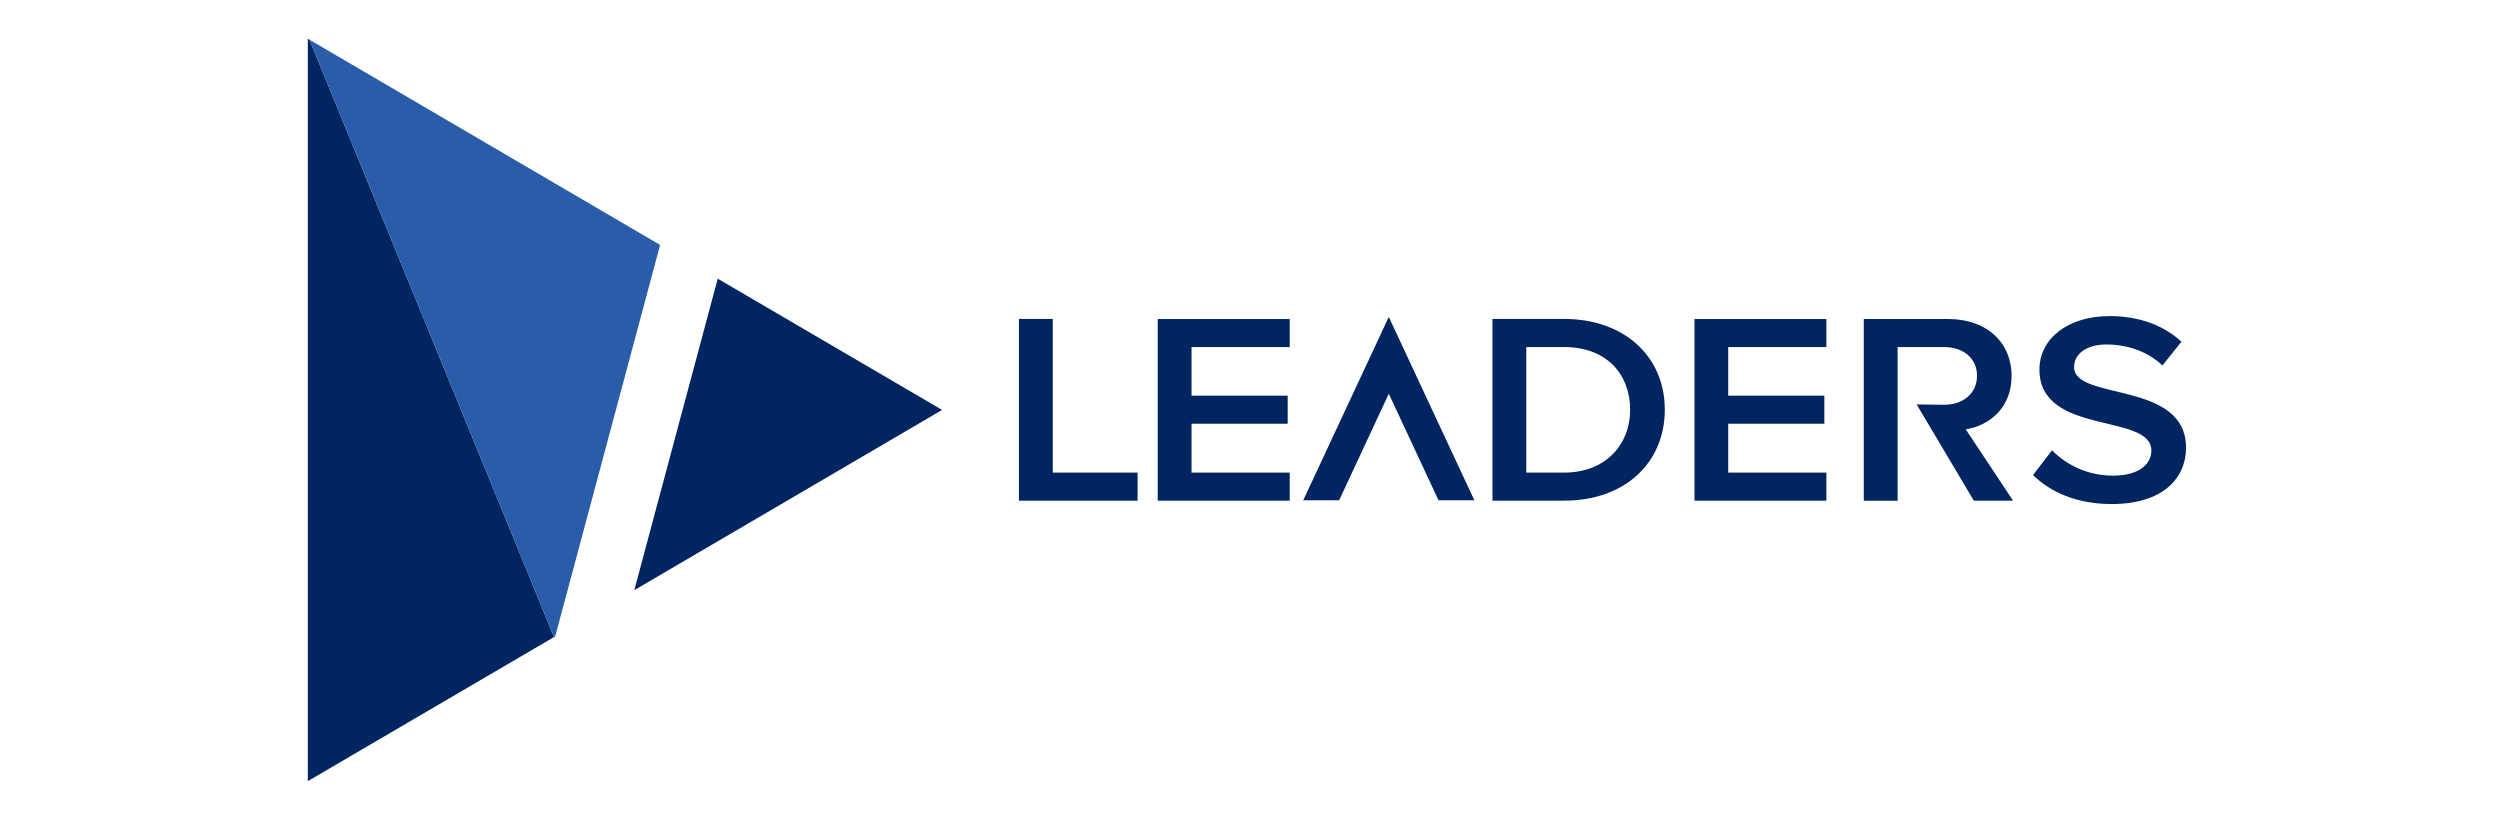
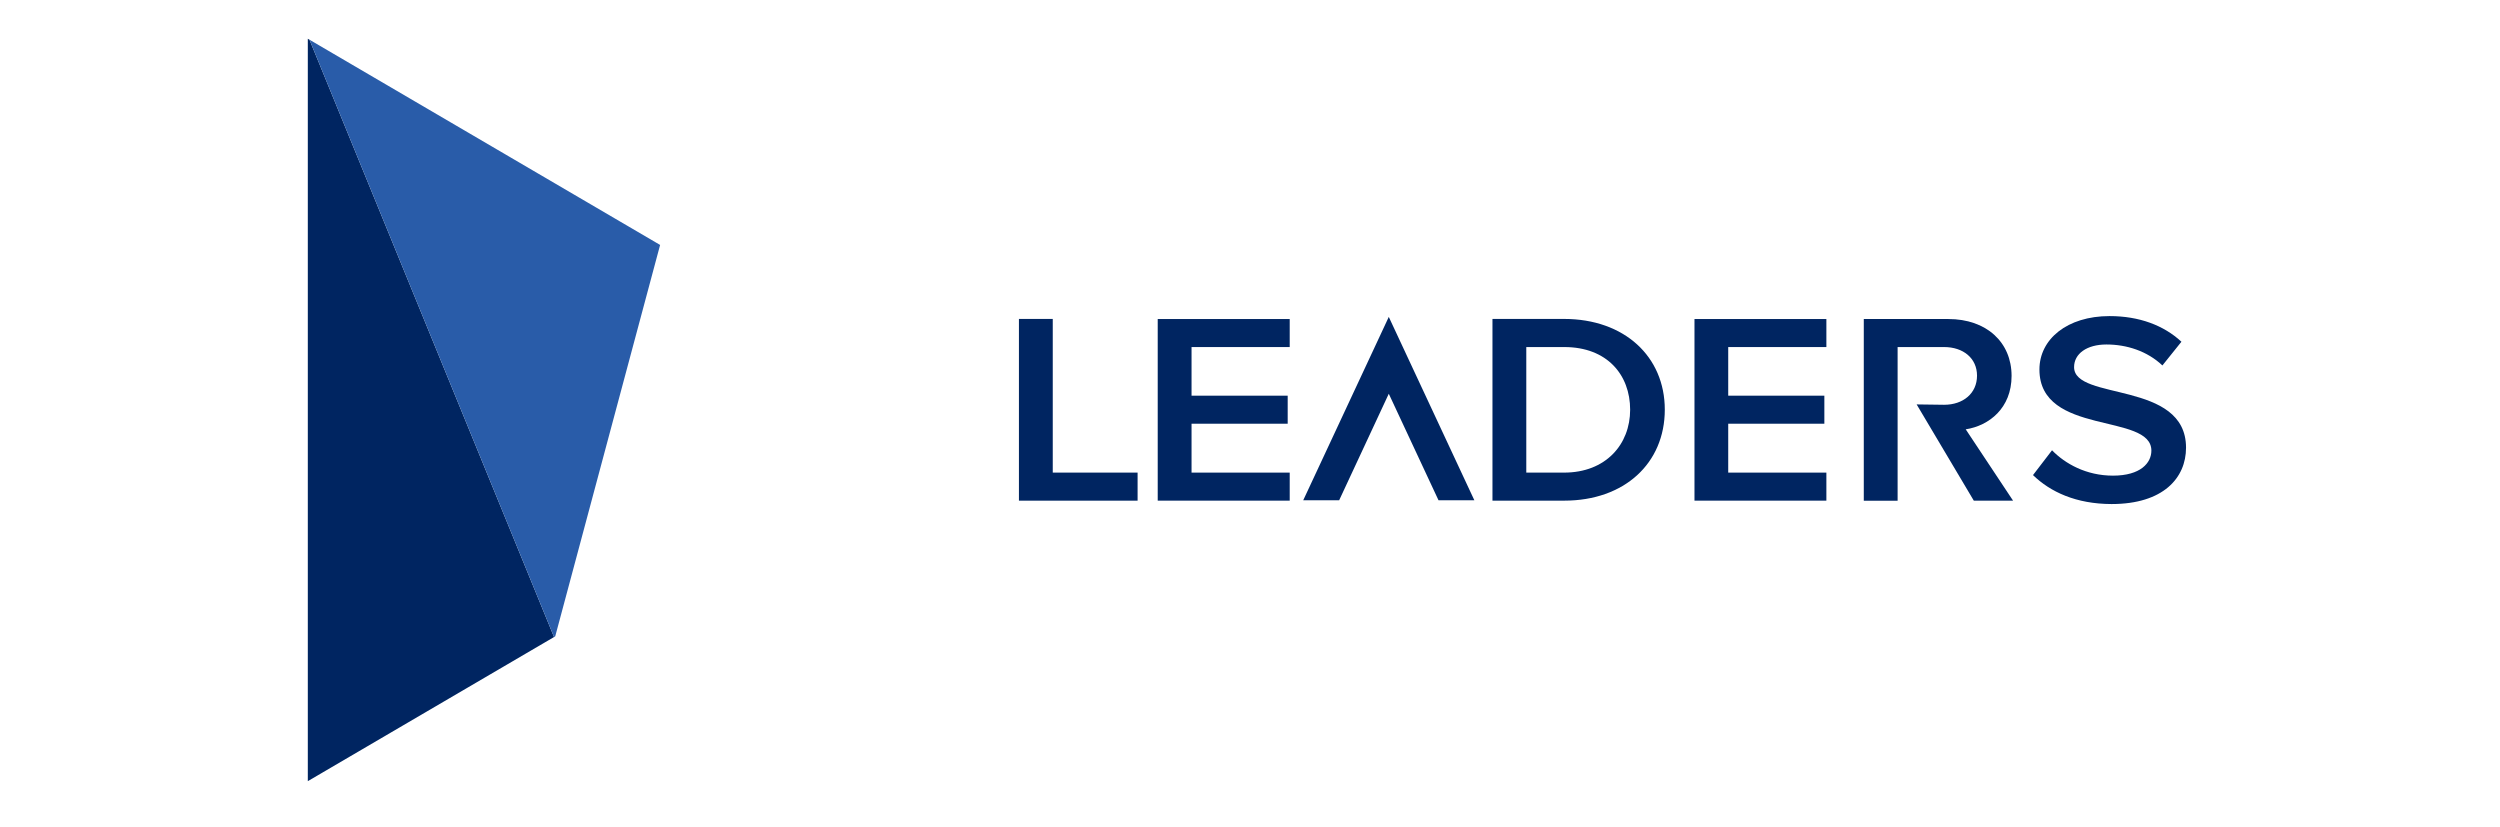
<svg xmlns="http://www.w3.org/2000/svg" version="1.1" id="Layer_1" x="0px" y="0px" viewBox="0 0 272 90" style="enable-background:new 0 0 272 90;" xml:space="preserve" width="272" height="90">
  <style type="text/css"> .st0{fill:#002561;} .st1{fill:#295CA9;} </style>
  <g>
    <path class="st0" d="M110.86,54.47V34.7h3.68v16.72h9.23v3.05H110.86z" />
    <path class="st0" d="M162.38,54.47V34.7h7.79c6.56,0,10.96,4.09,10.96,9.87c0,5.84-4.4,9.9-10.93,9.9H162.38z M177.36,44.58 c0-3.8-2.51-6.82-7.16-6.82h-4.14v13.66h4.11C174.72,51.42,177.36,48.34,177.36,44.58z" />
    <polygon class="st0" points="140.32,37.76 140.32,34.71 125.96,34.71 125.96,54.47 140.32,54.47 140.32,51.42 129.64,51.42 129.64,46.1 140.1,46.1 140.1,43.05 129.64,43.05 129.64,37.76 " />
    <polygon class="st0" points="198.71,37.76 198.71,34.71 184.36,34.71 184.36,54.47 198.71,54.47 198.71,51.42 188.03,51.42 188.03,46.1 198.49,46.1 198.49,43.05 188.03,43.05 188.03,37.76 " />
    <path class="st0" d="M208.53,44l2.99,0.04c2.07,0,3.58-1.24,3.58-3.17c0-1.9-1.51-3.11-3.58-3.11h-5.06v16.72h-3.68V34.71h9.2 c4.14,0,6.88,2.52,6.88,6.19c0,3.5-2.45,5.42-4.99,5.81l5.15,7.76h-4.27L208.53,44z" />
    <path class="st0" d="M221.19,51.69l2.07-2.7c1.41,1.45,3.71,2.76,6.63,2.76c3.01,0,4.18-1.39,4.18-2.72 c0-4.15-12.18-1.57-12.18-8.83c0-3.29,3.01-5.81,7.63-5.81c3.23,0,5.9,1.01,7.82,2.79l-2.07,2.58c-1.66-1.57-3.89-2.28-6.09-2.28 c-2.14,0-3.52,1.01-3.52,2.46c0,3.71,12.18,1.42,12.18,8.77c0,3.29-2.48,6.13-8.1,6.13C225.87,54.83,223.08,53.52,221.19,51.69z" />
    <polygon class="st0" points="153.05,38.66 151.1,34.48 149.15,38.66 141.79,54.43 145.7,54.43 151.1,42.84 156.51,54.43 160.41,54.43 " />
  </g>
  <g>
-     <polygon class="st0" points="78.09,30.32 102.5,44.6 69.01,64.21 " />
    <polygon class="st0" points="60.28,69.31 33.49,84.99 33.49,4.22 33.67,4.32 " />
    <polygon class="st1" points="71.82,26.65 60.41,69.23 60.28,69.31 33.67,4.32 " />
  </g>
</svg>